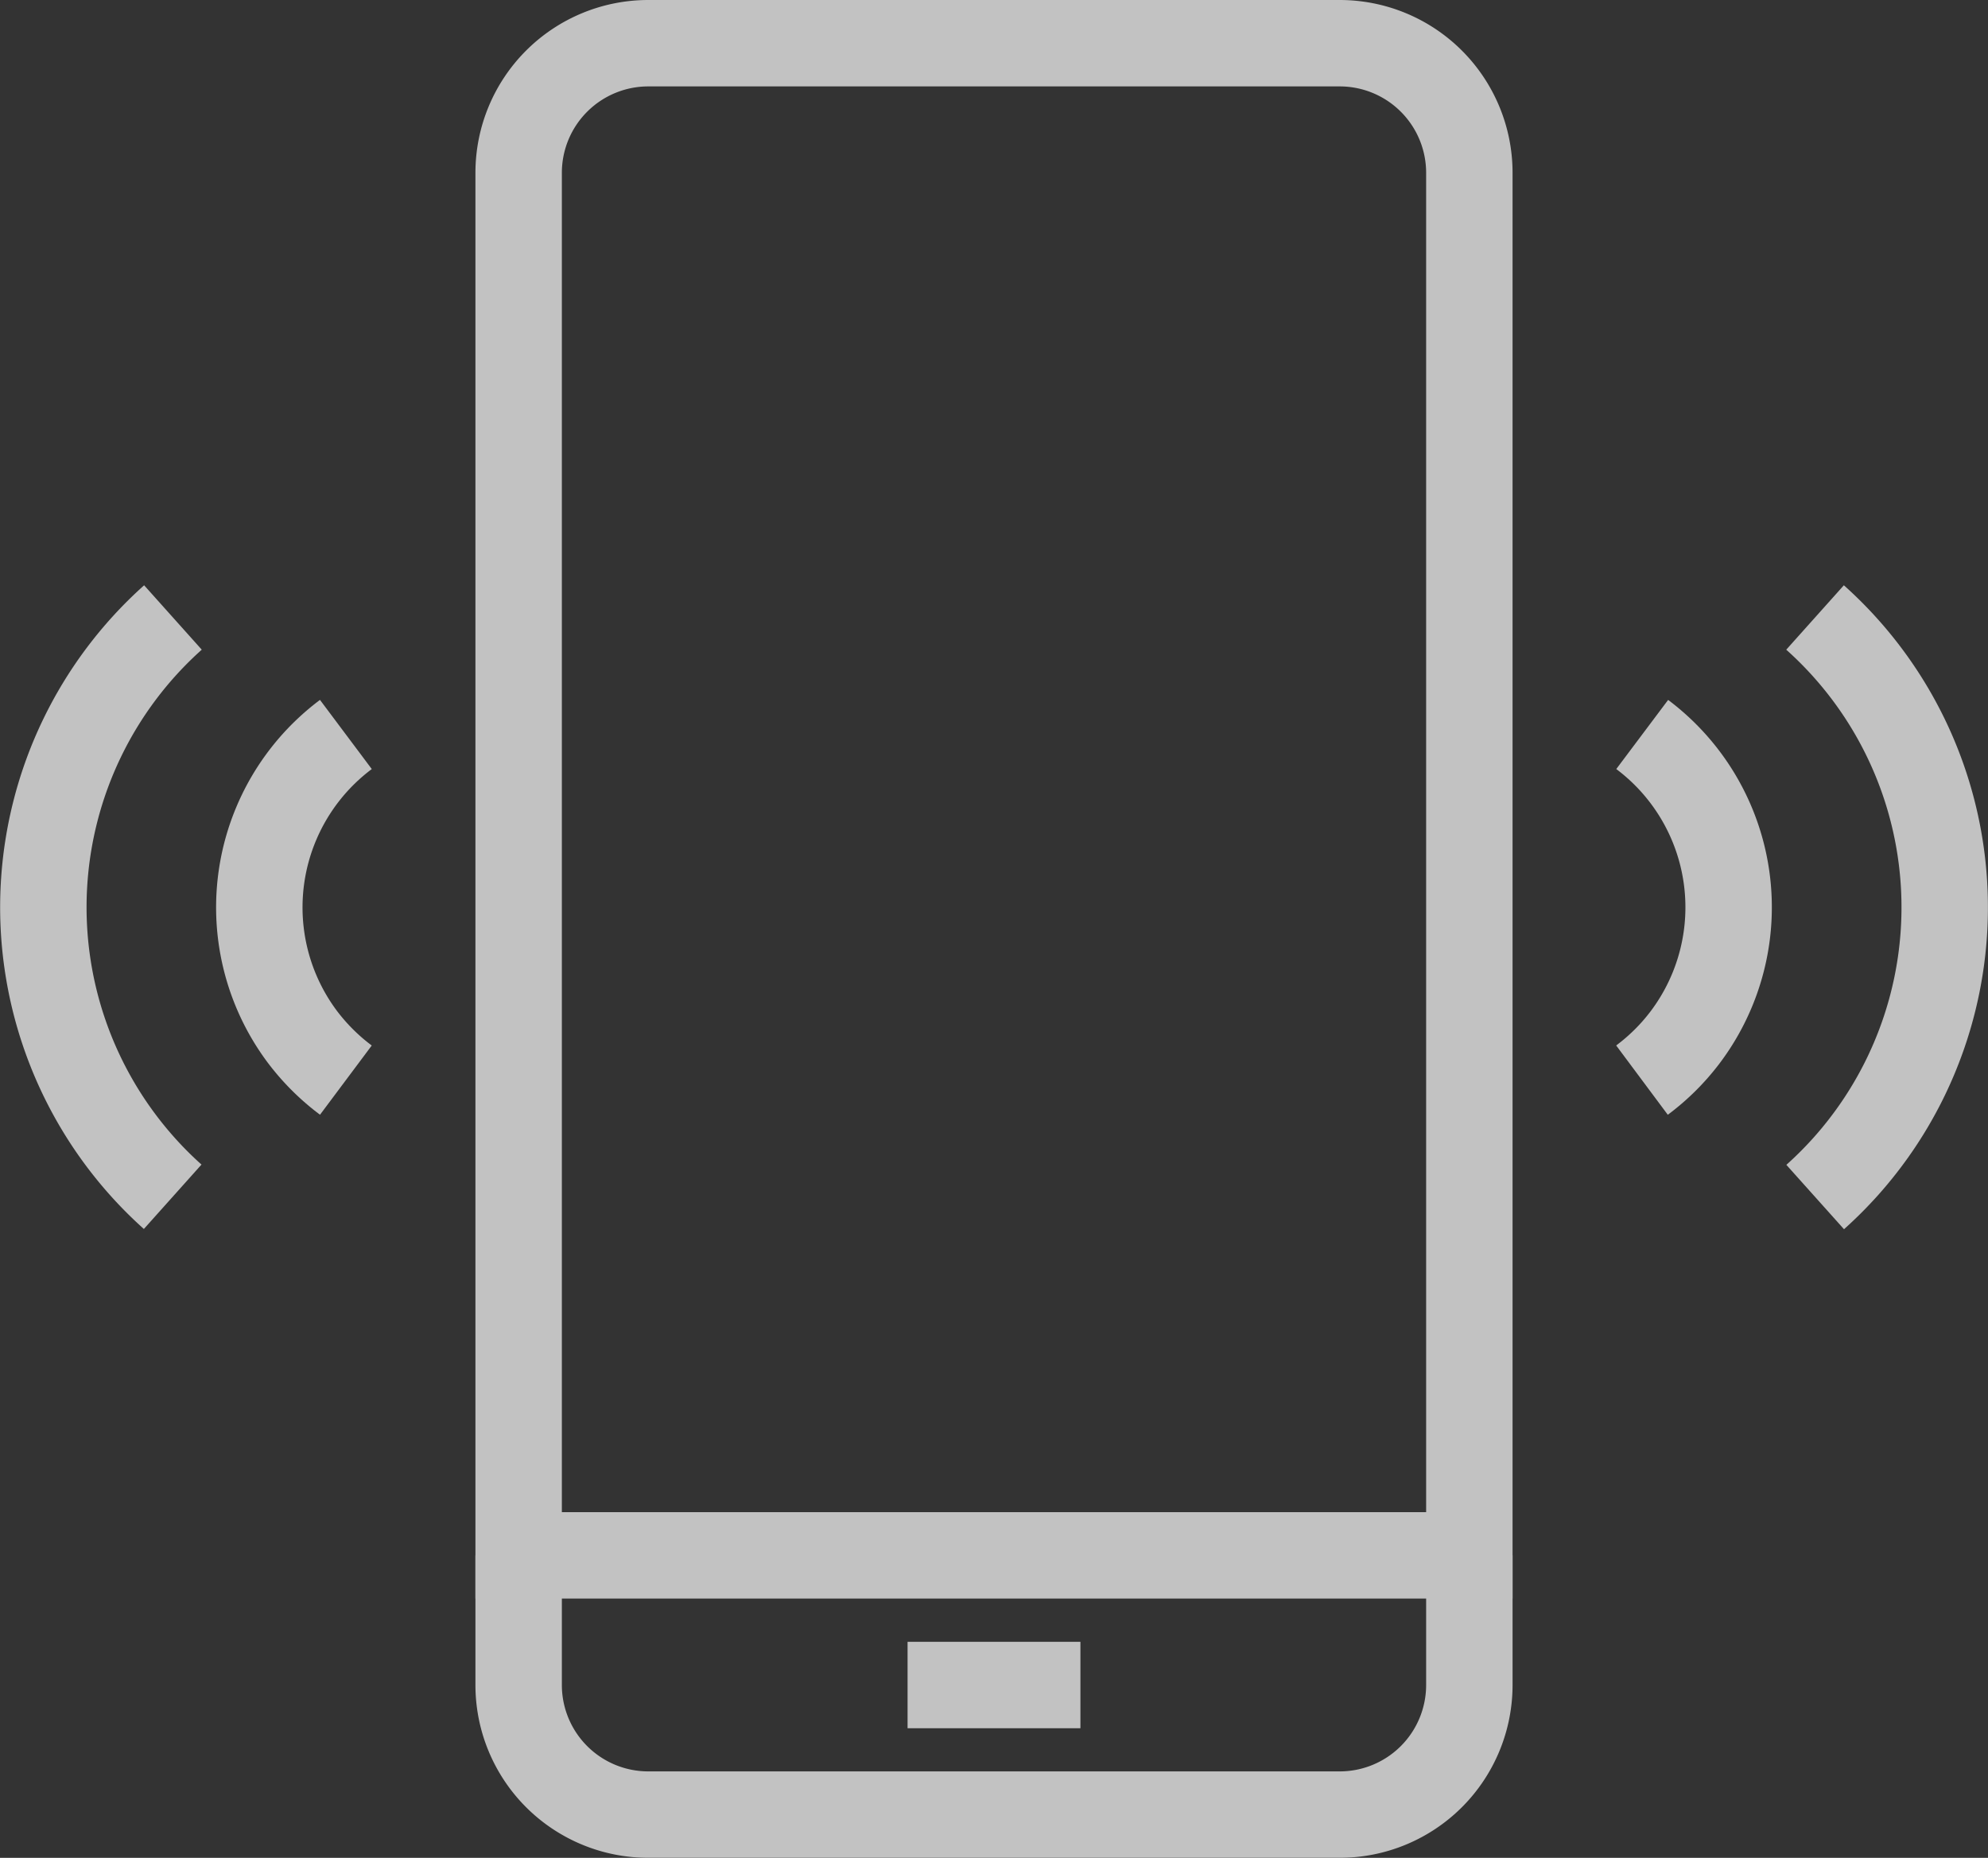
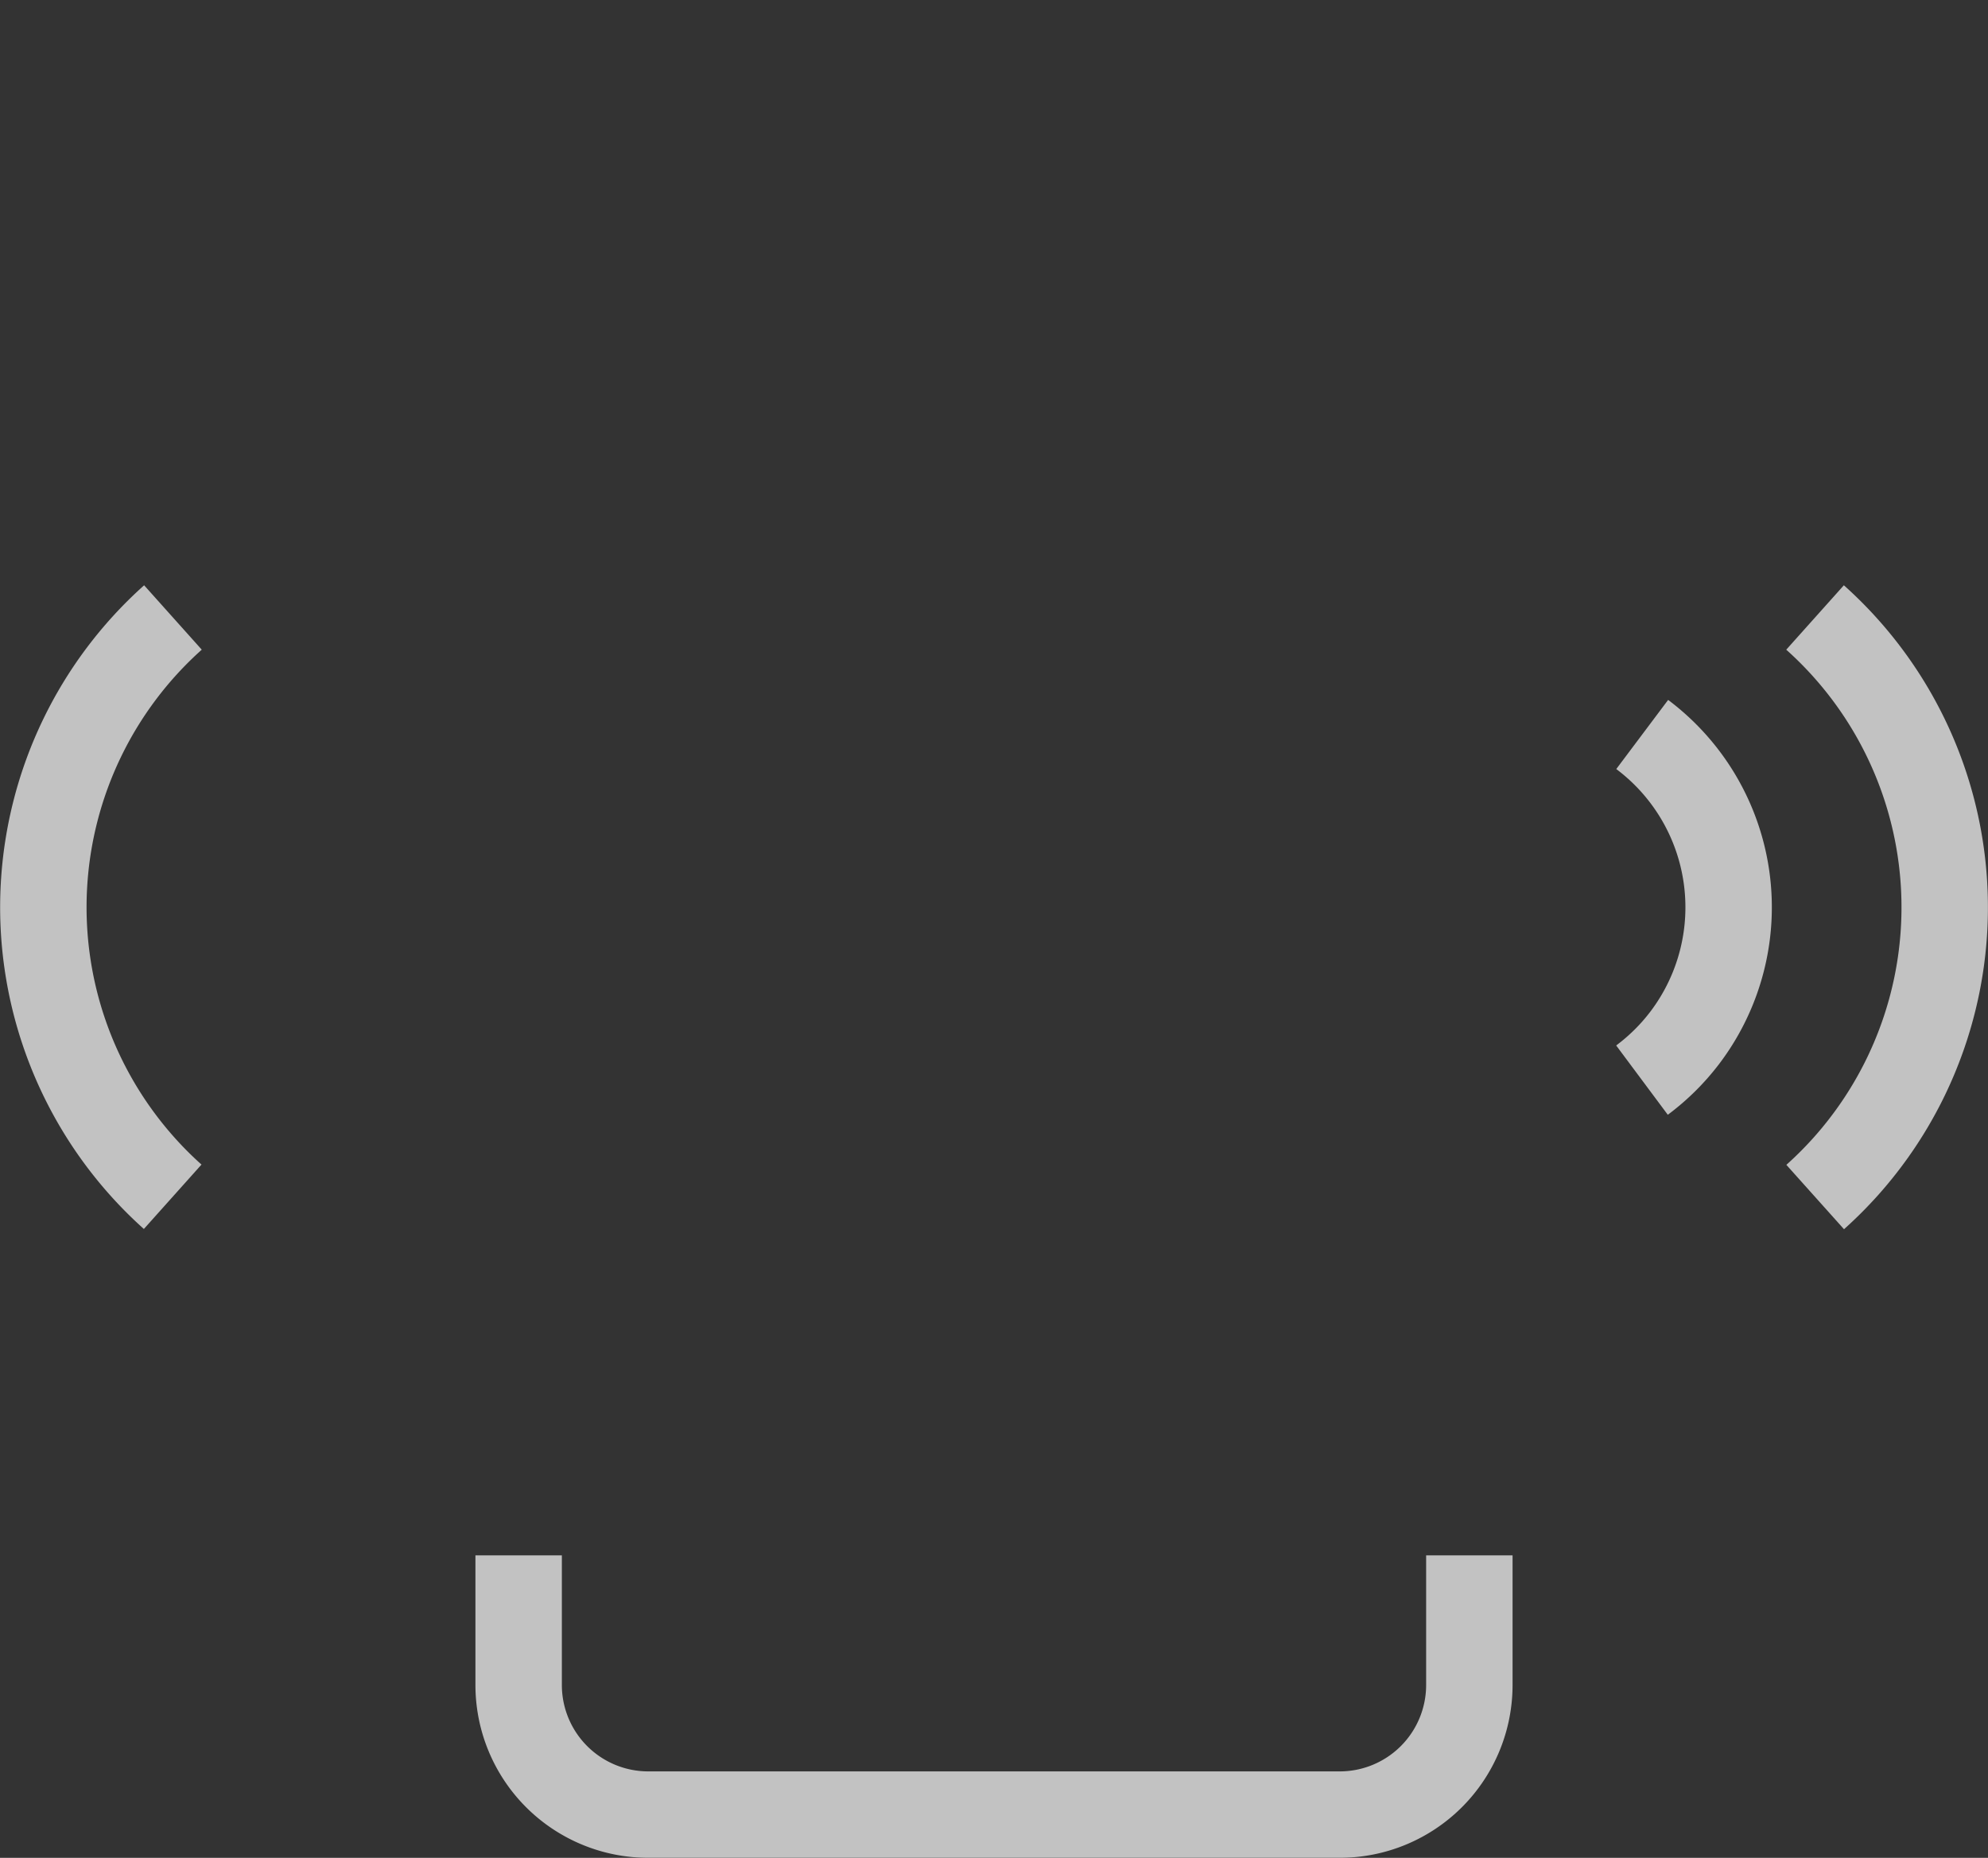
<svg xmlns="http://www.w3.org/2000/svg" height="43.001" viewBox="0 0 46.004 43.001" width="46.004">
  <rect x="0" y="0" width="46.004" height="43.001" fill="#333333" stroke="none" />
  <g fill="none" opacity=".7" stroke="#fff" stroke-miterlimit="10" stroke-width="2" transform="translate(628.546 -2121.8)">
    <path d="m-616.544 2157.8v3a3 3 0 0 0 3 3h16a3 3 0 0 0 3-3v-3" />
-     <path d="m-597.544 2122.8h-16a3 3 0 0 0 -3 3v32h22v-32a3 3 0 0 0 -3-3z" />
-     <path d="m-607.544 2160.801h4" />
-     <path d="m-620.542 2138.8a5 5 0 0 0 -1.005 7 5.038 5.038 0 0 0 1.005 1" />
    <path d="m-624.544 2136.092a9 9 0 0 0 -.706 12.708 8.907 8.907 0 0 0 .7.7" />
    <path d="m-590.544 2138.8a5 5 0 0 1 1 7 4.982 4.982 0 0 1 -1.005 1" />
    <path d="m-586.544 2136.092a9 9 0 0 1 .708 12.709 9.04 9.04 0 0 1 -.705.705" />
  </g>
</svg>